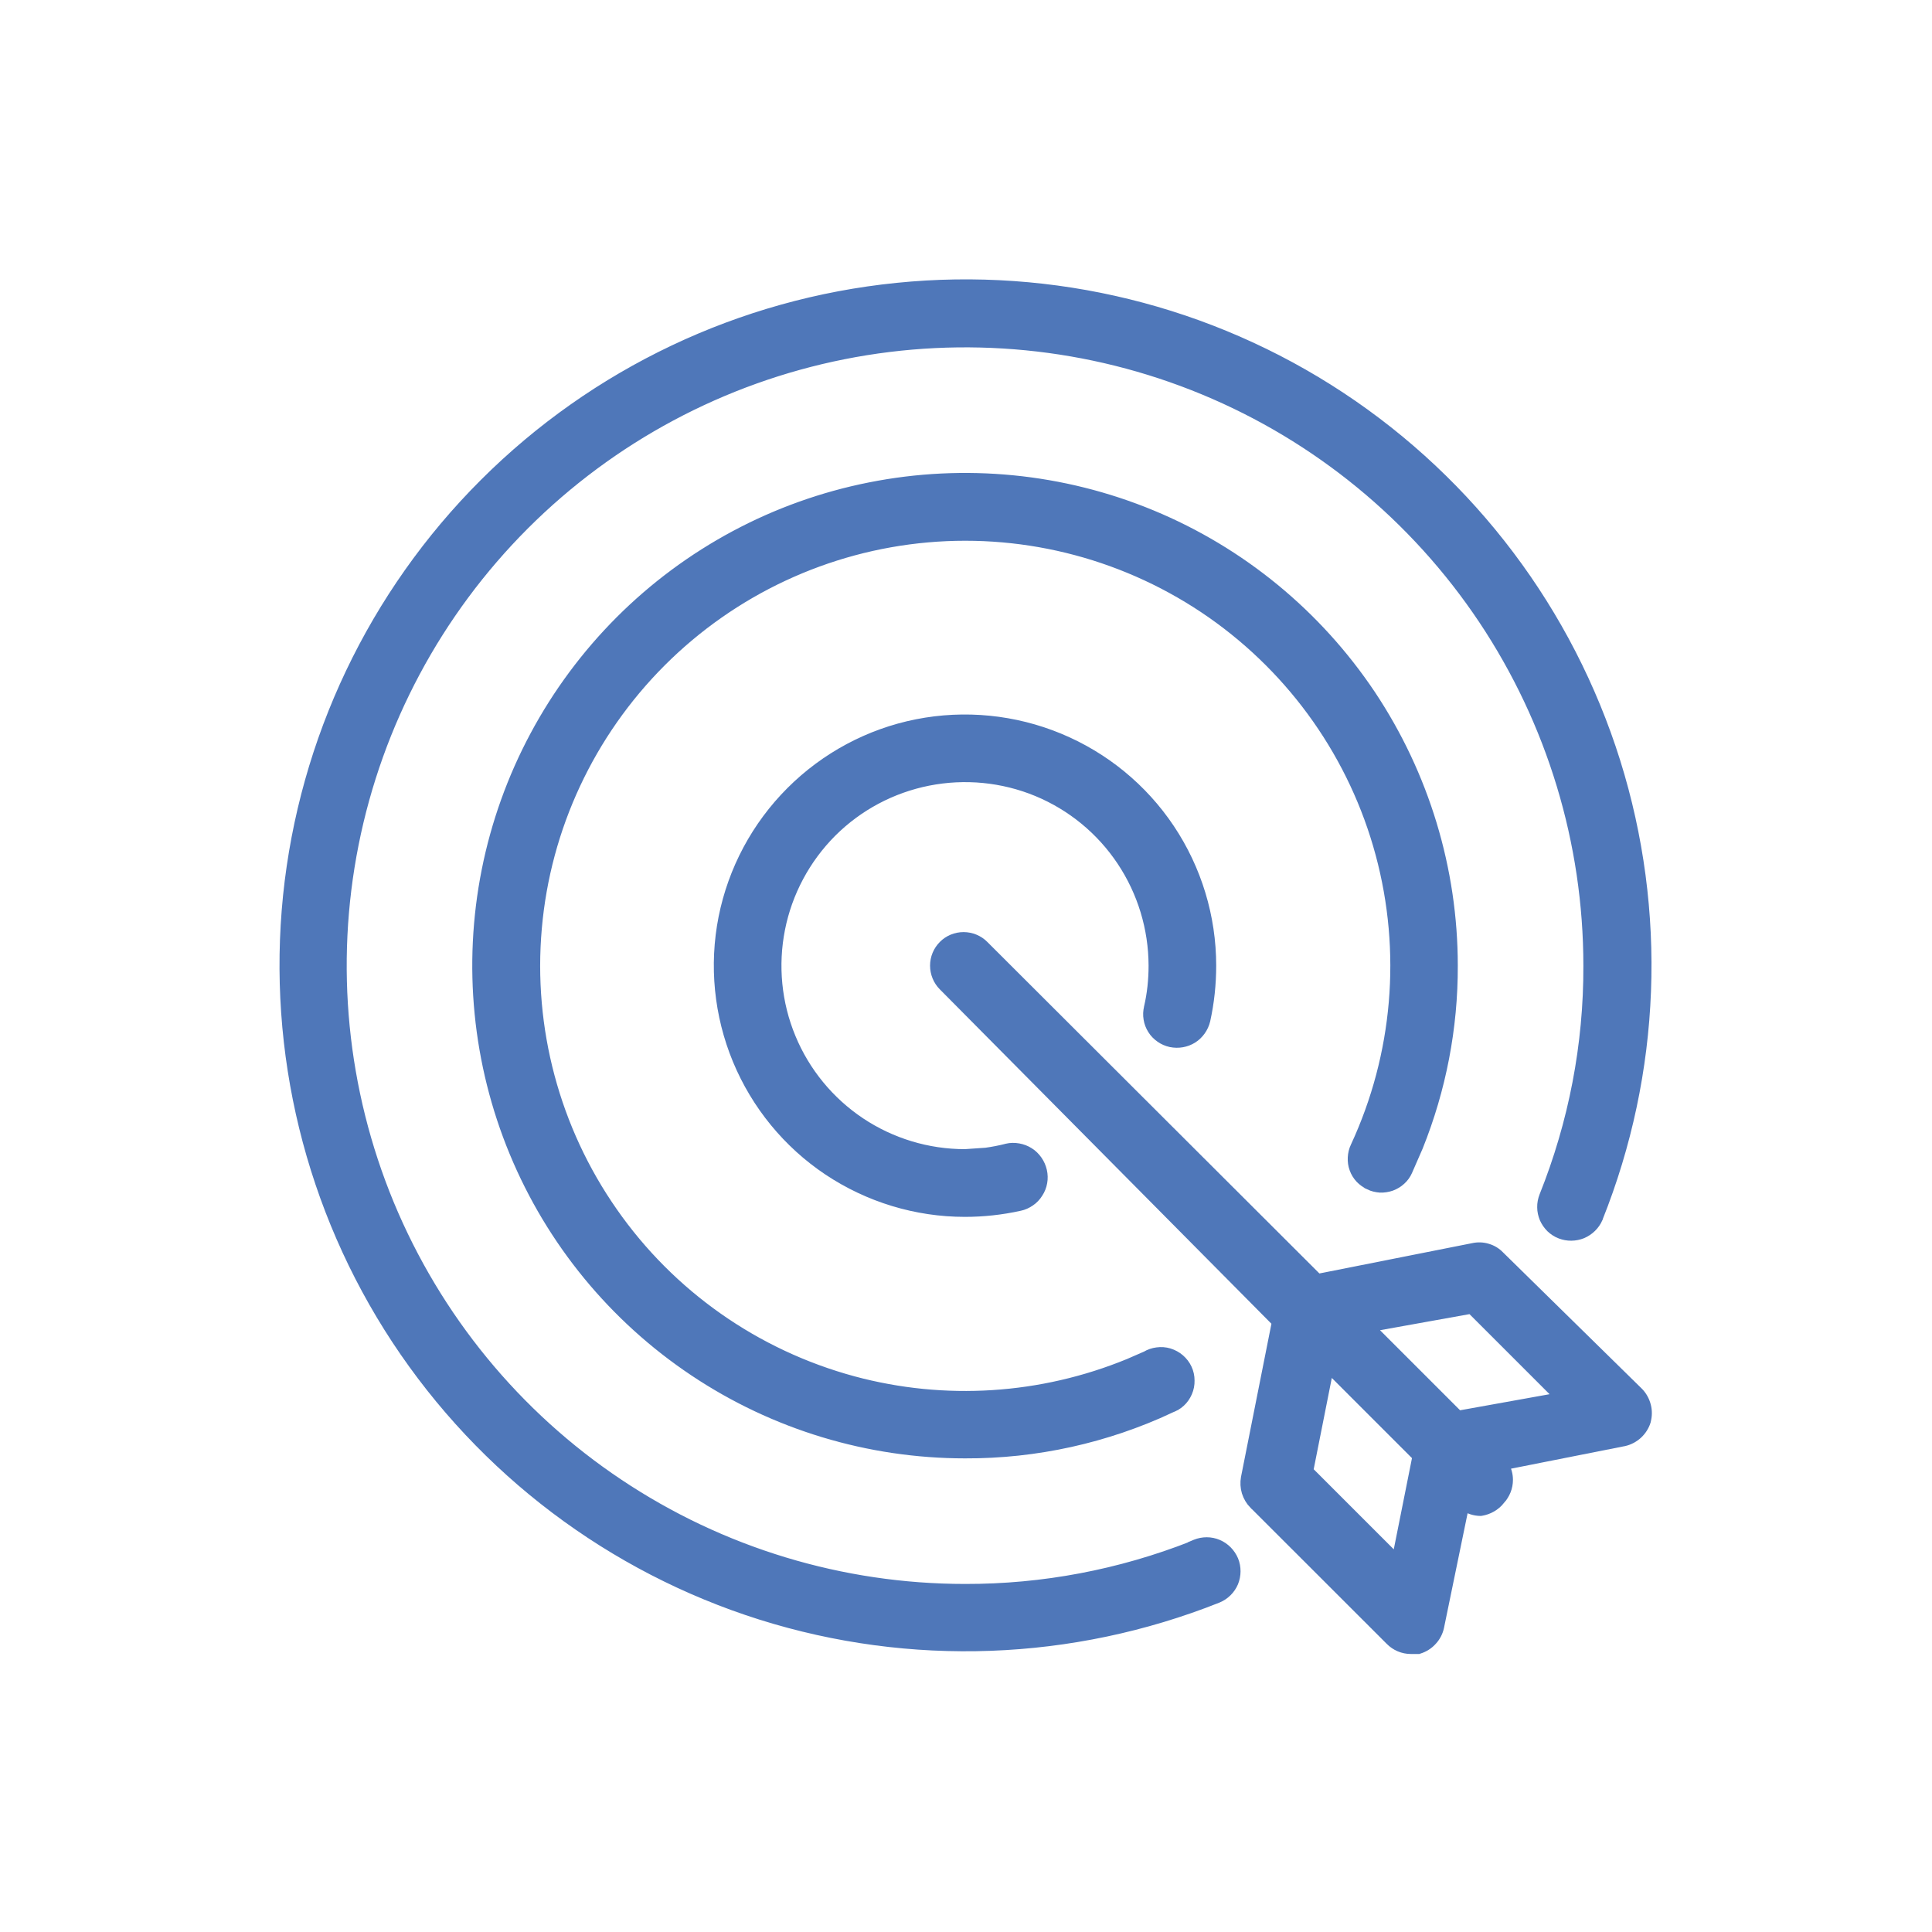
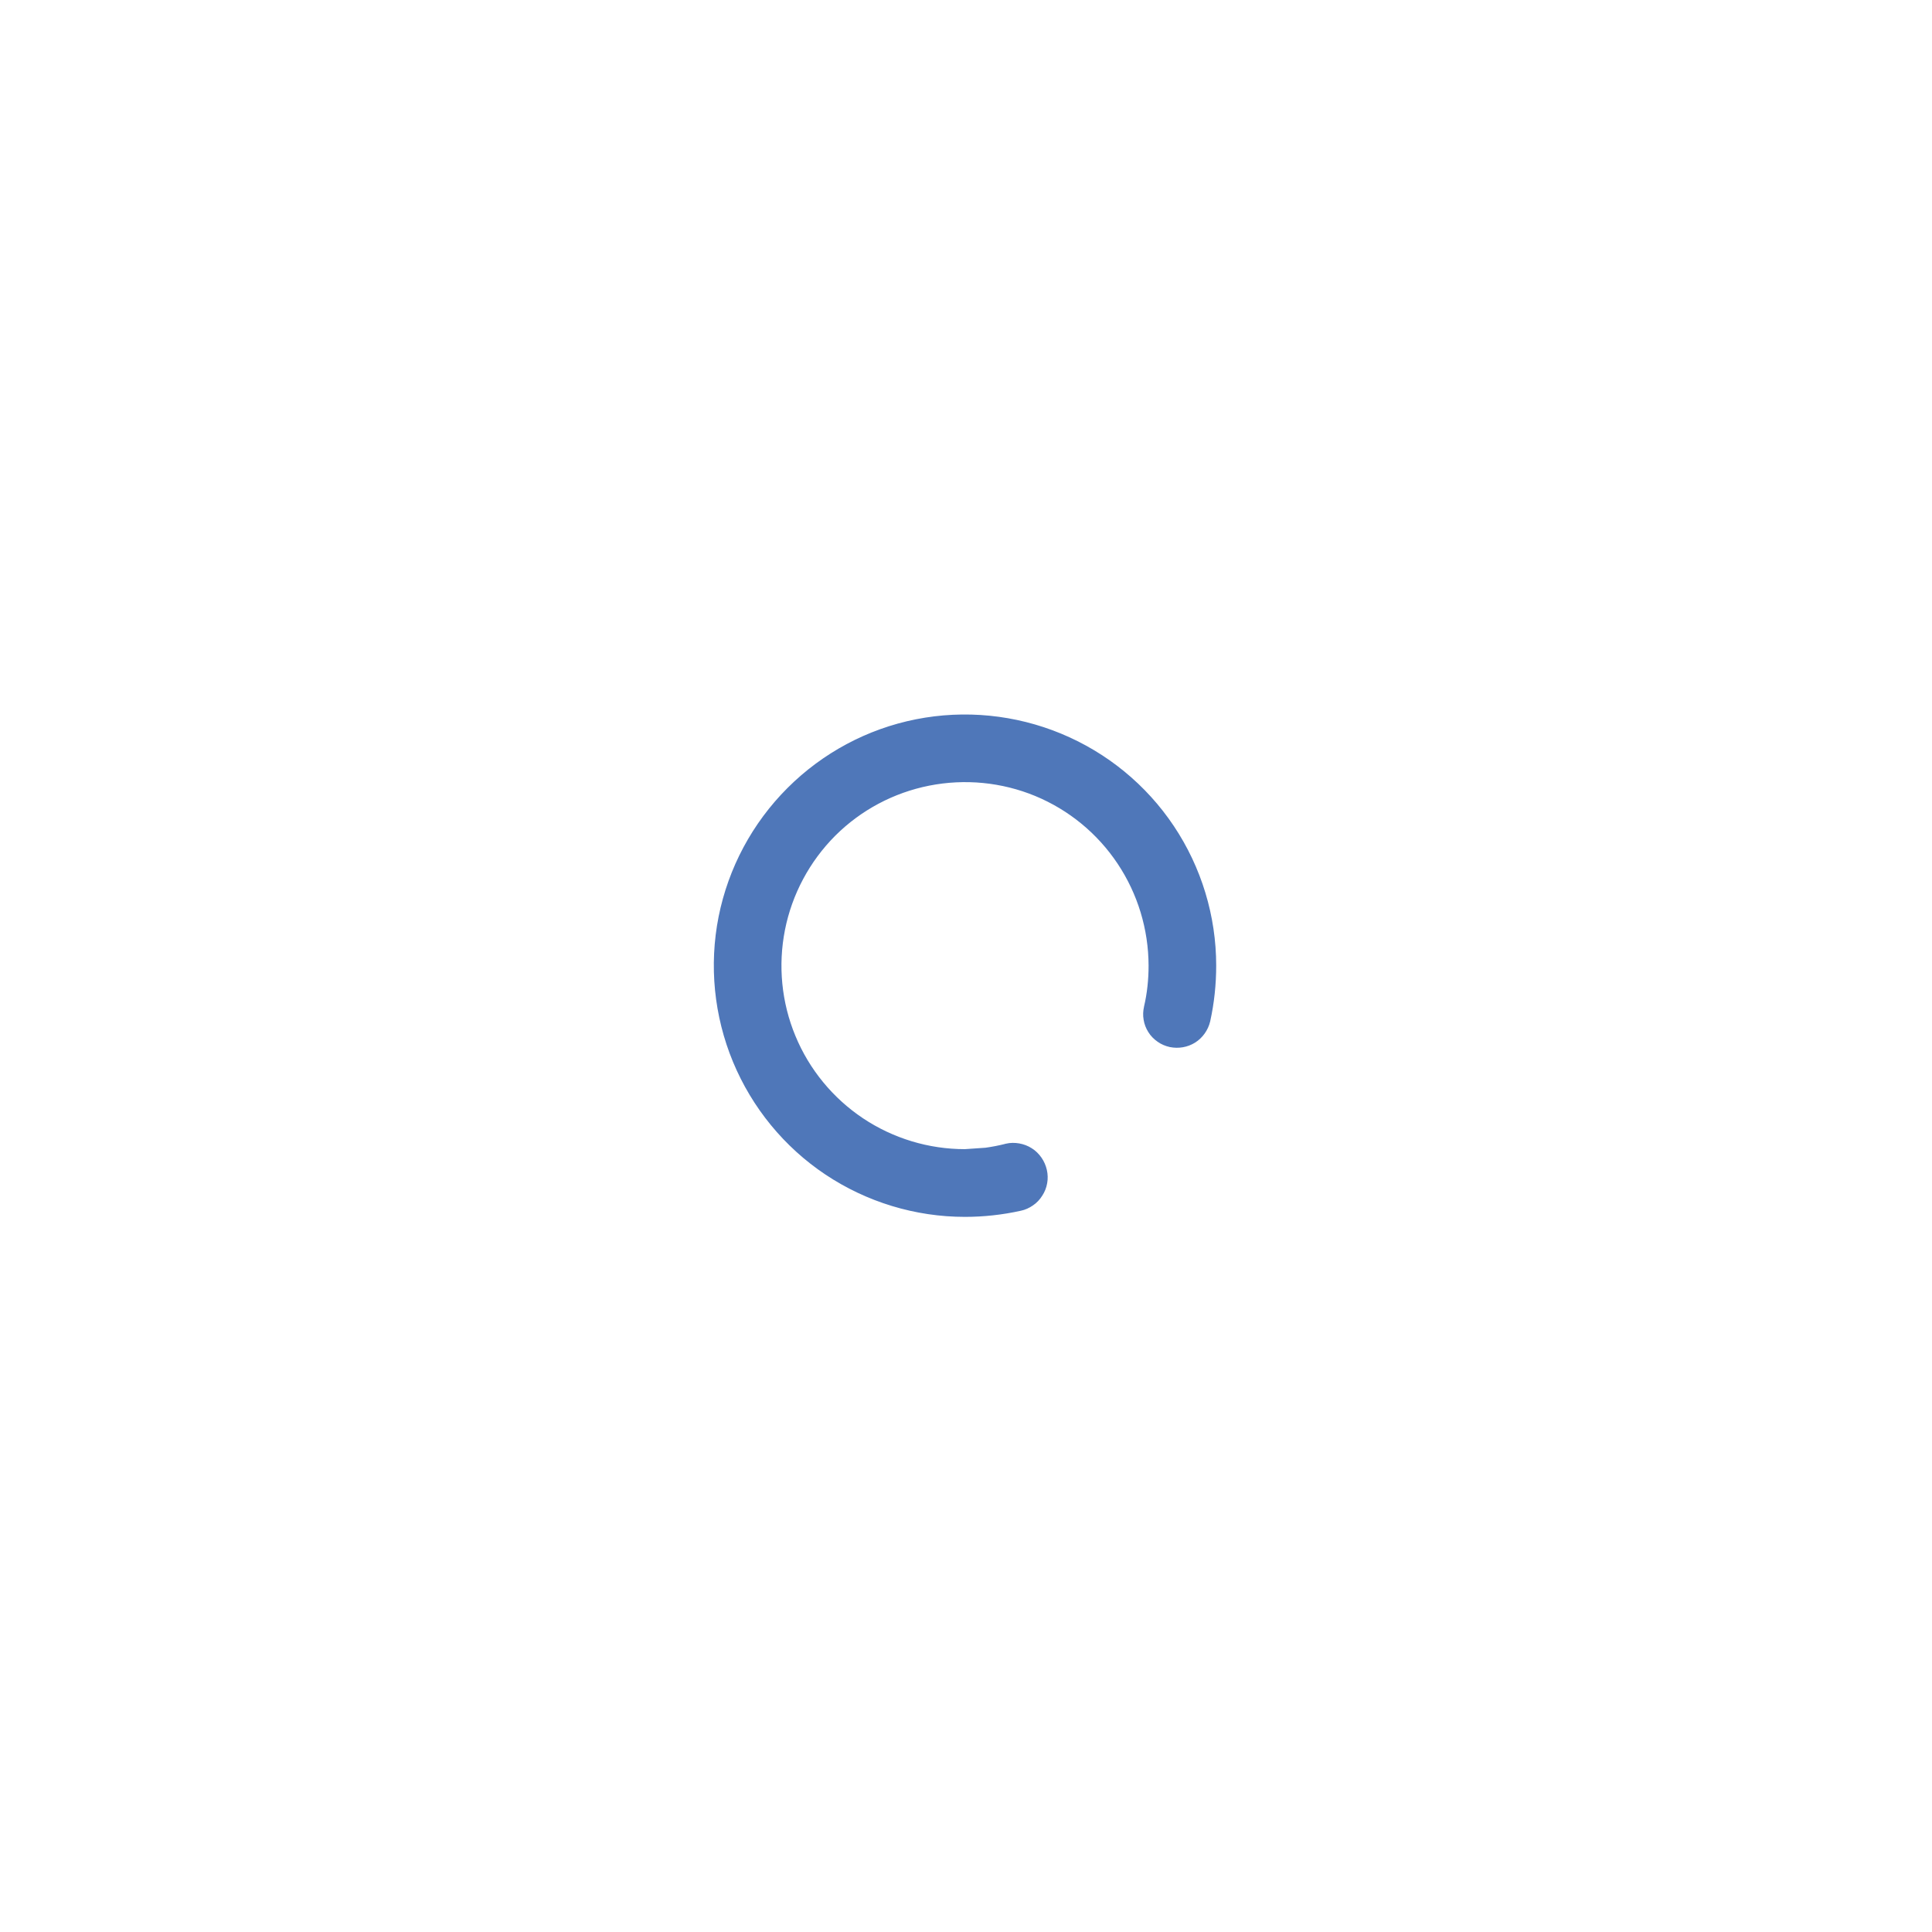
<svg xmlns="http://www.w3.org/2000/svg" fill="none" viewBox="0 0 20 20" height="20" width="20">
-   <path stroke-width="0.1" stroke="#4F77B9" fill="#4F77B9" d="M9.285 2.978C10.9 2.814 12.523 3.213 13.878 4.107C15.233 5.001 16.238 6.336 16.724 7.885C17.209 9.434 17.145 11.103 16.542 12.61V12.612C16.51 12.684 16.452 12.74 16.38 12.771C16.308 12.8 16.226 12.802 16.153 12.773H16.152C16.116 12.759 16.082 12.737 16.054 12.71C16.026 12.682 16.003 12.649 15.987 12.613C15.972 12.577 15.963 12.537 15.963 12.498C15.962 12.459 15.97 12.419 15.984 12.383C16.288 11.624 16.444 10.814 16.441 9.997V9.996C16.441 8.72 16.062 7.473 15.354 6.412C14.645 5.351 13.638 4.524 12.459 4.036C11.28 3.548 9.983 3.421 8.731 3.67C7.48 3.919 6.331 4.533 5.429 5.435C4.527 6.337 3.912 7.487 3.663 8.738C3.414 9.989 3.542 11.286 4.03 12.465C4.519 13.644 5.345 14.652 6.406 15.36C7.467 16.069 8.714 16.447 9.99 16.447C10.797 16.449 11.596 16.297 12.346 16.002V15.999L12.377 15.986C12.451 15.956 12.534 15.956 12.607 15.987C12.681 16.018 12.739 16.078 12.77 16.151C12.8 16.225 12.799 16.308 12.769 16.382C12.738 16.455 12.678 16.514 12.604 16.544H12.604C11.095 17.144 9.426 17.206 7.878 16.719C6.33 16.231 4.997 15.224 4.104 13.868C3.212 12.512 2.815 10.889 2.98 9.274C3.146 7.66 3.864 6.151 5.013 5.004C6.161 3.857 7.67 3.141 9.285 2.978Z" />
-   <path stroke-width="0.1" stroke="#4F77B9" fill="#4F77B9" d="M9.005 5.043C9.985 4.848 11 4.948 11.923 5.33C12.846 5.712 13.634 6.36 14.19 7.19C14.744 8.021 15.041 8.998 15.041 9.997C15.043 10.64 14.92 11.276 14.681 11.871L14.571 12.123C14.555 12.159 14.532 12.191 14.503 12.217C14.474 12.244 14.44 12.264 14.403 12.278C14.366 12.291 14.326 12.297 14.287 12.296C14.248 12.293 14.209 12.284 14.174 12.267V12.266C14.139 12.25 14.107 12.227 14.08 12.199C14.053 12.17 14.032 12.136 14.019 12.099C14.005 12.062 14 12.022 14.002 11.983C14.004 11.944 14.013 11.905 14.03 11.87C14.47 10.921 14.561 9.849 14.289 8.839C14.017 7.83 13.398 6.949 12.541 6.35C11.684 5.752 10.643 5.473 9.602 5.565C8.56 5.657 7.585 6.113 6.846 6.852C6.107 7.591 5.65 8.567 5.559 9.608C5.467 10.649 5.745 11.69 6.344 12.547C6.942 13.405 7.824 14.023 8.833 14.296C9.779 14.551 10.781 14.486 11.685 14.115L11.864 14.037C11.899 14.016 11.938 14.003 11.977 13.998C12.02 13.992 12.062 13.995 12.102 14.007C12.143 14.02 12.181 14.04 12.213 14.068C12.245 14.096 12.271 14.129 12.289 14.168C12.307 14.206 12.316 14.248 12.316 14.291C12.317 14.333 12.309 14.375 12.292 14.414C12.275 14.453 12.251 14.488 12.22 14.516C12.19 14.544 12.154 14.563 12.115 14.577L12.116 14.578C11.451 14.889 10.725 15.05 9.99 15.047C8.991 15.047 8.014 14.751 7.184 14.196C6.353 13.641 5.705 12.852 5.323 11.929C4.941 11.007 4.841 9.991 5.036 9.011C5.231 8.032 5.713 7.132 6.419 6.425C7.125 5.719 8.025 5.237 9.005 5.043Z" />
  <path stroke-width="0.1" stroke="#4F77B9" fill="#4F77B9" d="M9.492 7.495C9.987 7.397 10.5 7.448 10.966 7.641C11.432 7.834 11.83 8.16 12.11 8.579C12.39 8.998 12.54 9.492 12.54 9.996C12.54 10.186 12.52 10.377 12.479 10.562V10.563C12.46 10.64 12.412 10.708 12.346 10.75C12.279 10.792 12.198 10.806 12.12 10.79H12.119C12.081 10.781 12.044 10.766 12.012 10.743C11.979 10.72 11.951 10.692 11.93 10.658C11.909 10.625 11.894 10.587 11.888 10.548C11.881 10.509 11.883 10.469 11.892 10.431V10.43C11.925 10.288 11.94 10.143 11.94 9.997V9.996C11.939 9.61 11.825 9.234 11.611 8.913C11.397 8.592 11.093 8.342 10.736 8.194C10.38 8.047 9.988 8.009 9.609 8.084C9.231 8.159 8.883 8.344 8.61 8.617C8.338 8.89 8.152 9.238 8.077 9.616C8.002 9.994 8.04 10.387 8.188 10.743C8.335 11.099 8.586 11.404 8.906 11.618C9.227 11.832 9.604 11.946 9.989 11.946L10.207 11.931C10.279 11.921 10.351 11.907 10.422 11.889L10.424 11.888C10.463 11.879 10.504 11.879 10.543 11.886C10.582 11.893 10.62 11.907 10.654 11.929C10.688 11.95 10.717 11.979 10.74 12.012C10.763 12.045 10.779 12.082 10.788 12.121C10.797 12.16 10.798 12.201 10.791 12.24C10.784 12.28 10.769 12.318 10.747 12.351C10.726 12.385 10.698 12.415 10.665 12.437C10.632 12.46 10.595 12.477 10.556 12.485C10.37 12.526 10.18 12.547 9.989 12.547C9.485 12.547 8.992 12.397 8.572 12.117C8.153 11.837 7.827 11.438 7.634 10.973C7.441 10.507 7.39 9.994 7.488 9.499C7.587 9.004 7.83 8.55 8.187 8.193C8.543 7.837 8.997 7.593 9.492 7.495Z" />
-   <path stroke-width="0.1" stroke="#4F77B9" fill="#4F77B9" d="M9.975 9.699C10.053 9.699 10.13 9.73 10.185 9.786L13.642 13.237L15.25 12.918C15.3 12.907 15.351 12.909 15.399 12.924C15.447 12.938 15.491 12.965 15.525 13.001L16.961 14.411L16.962 14.412C17 14.451 17.026 14.498 17.04 14.551C17.054 14.603 17.053 14.658 17.039 14.71V14.712C17.023 14.763 16.993 14.81 16.953 14.847C16.913 14.883 16.865 14.909 16.812 14.921H16.811L15.57 15.167C15.597 15.213 15.612 15.265 15.612 15.319C15.612 15.397 15.582 15.472 15.528 15.528L15.529 15.529C15.48 15.589 15.411 15.629 15.334 15.642L15.325 15.643V15.643C15.265 15.642 15.207 15.623 15.157 15.59L14.899 16.843V16.844C14.887 16.896 14.862 16.945 14.825 16.984C14.789 17.024 14.742 17.054 14.69 17.07L14.684 17.072H14.605C14.525 17.072 14.448 17.04 14.391 16.982L12.98 15.572H12.979C12.945 15.537 12.919 15.493 12.904 15.445C12.89 15.398 12.887 15.347 12.896 15.298L13.216 13.687L9.765 10.207C9.709 10.151 9.678 10.075 9.678 9.996C9.678 9.917 9.709 9.842 9.765 9.786C9.82 9.73 9.896 9.699 9.975 9.699ZM13.545 15.226L14.459 16.14L14.671 15.078L13.756 14.163L13.545 15.226ZM14.183 13.738L15.098 14.653L16.144 14.465L15.229 13.55L14.183 13.738Z" />
</svg>